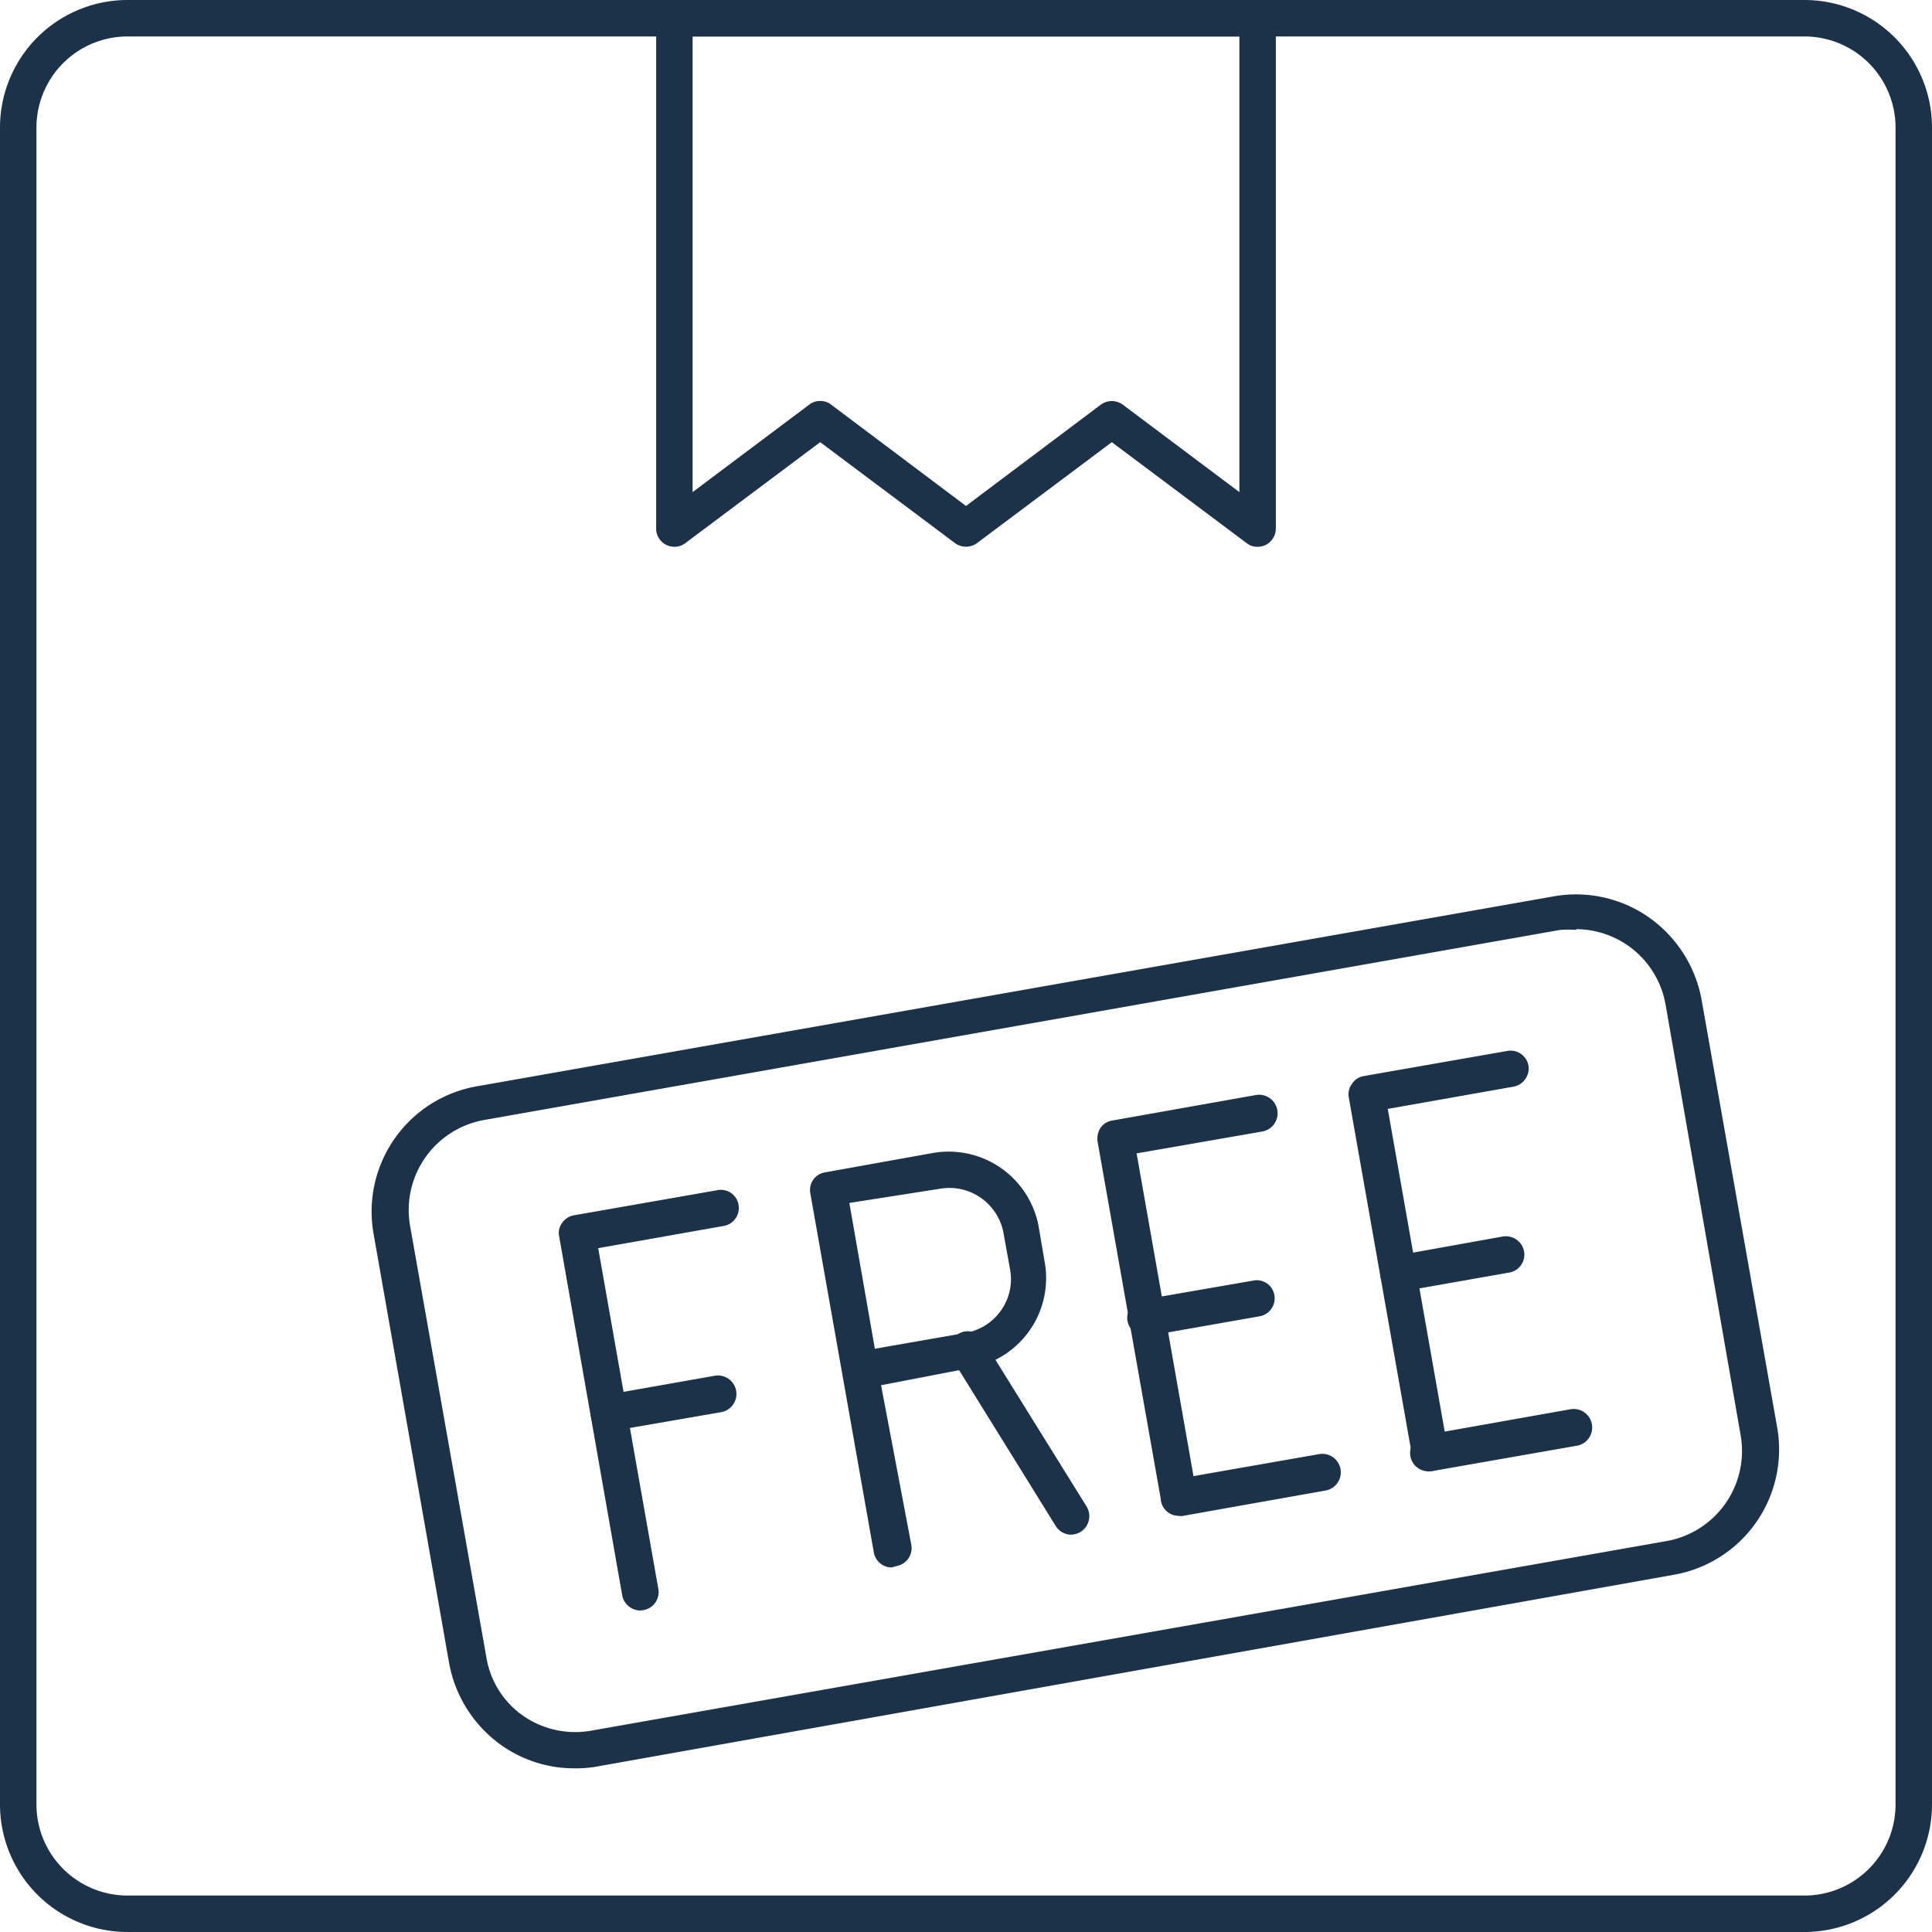
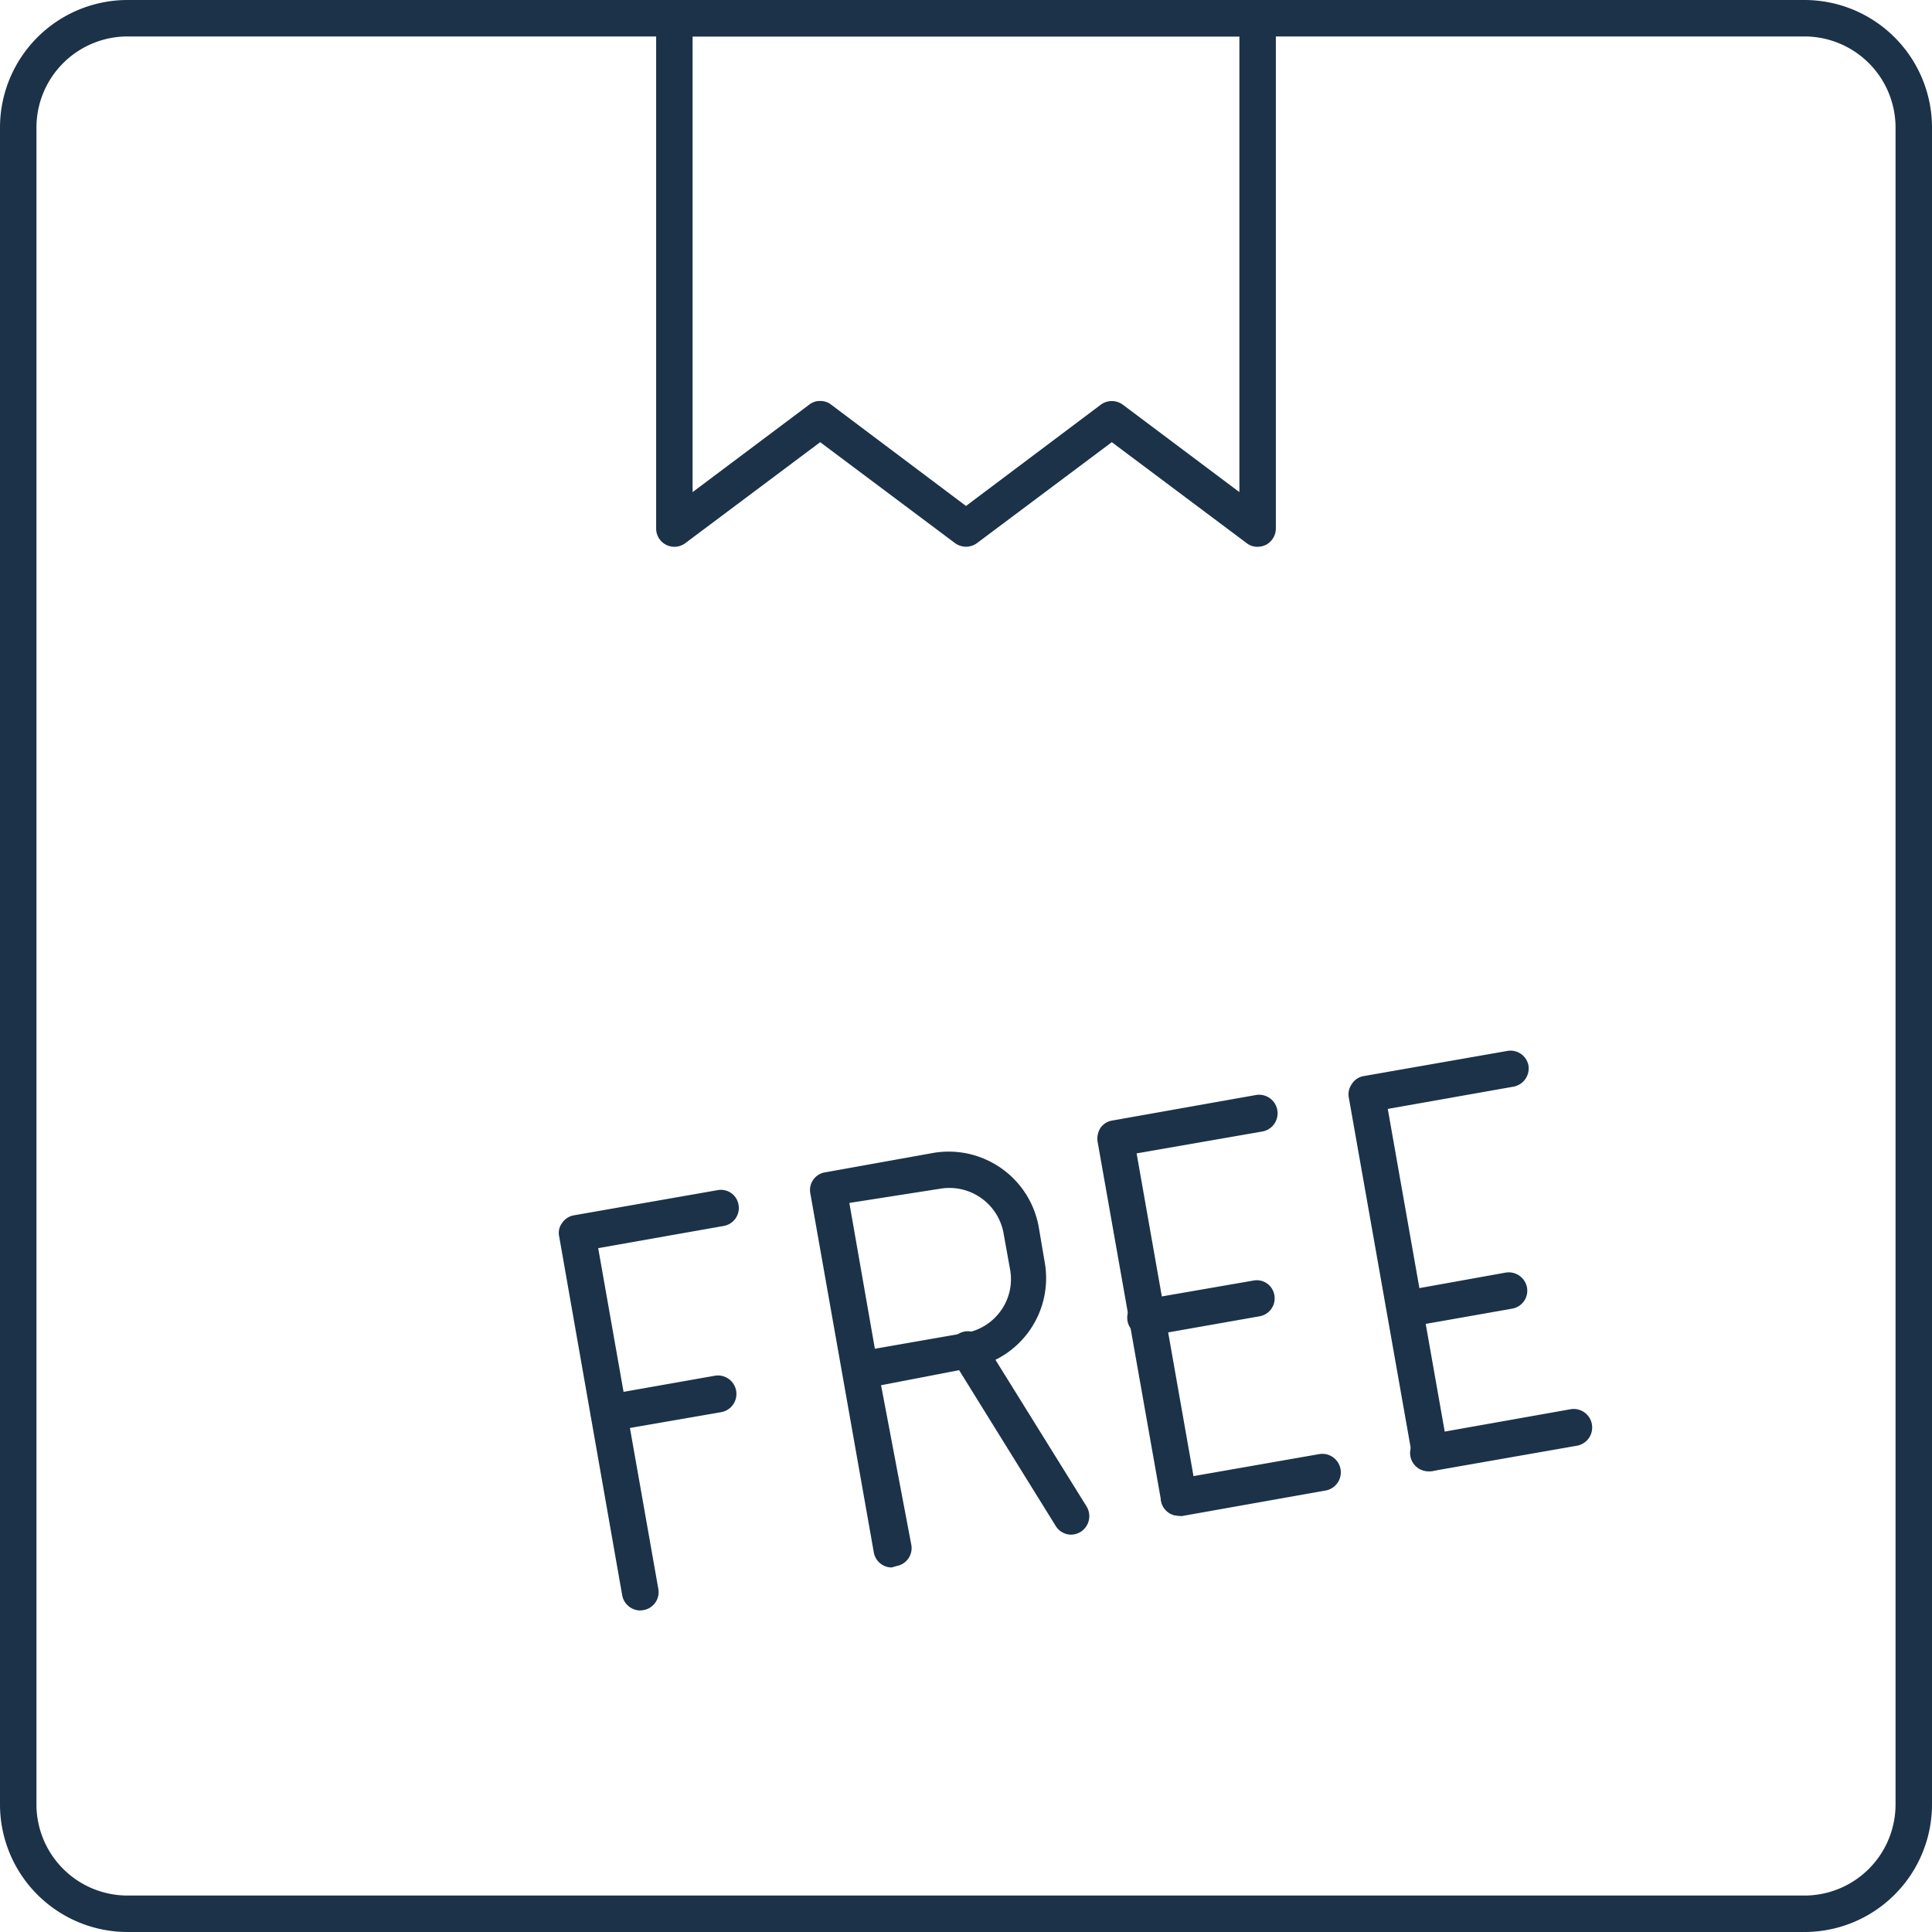
<svg xmlns="http://www.w3.org/2000/svg" viewBox="0 0 53 53">
  <defs>
    <style>.cls-1{fill:#1b3249;}</style>
  </defs>
  <title>Asset 21</title>
  <g id="Layer_2" data-name="Layer 2">
    <g id="_1" data-name="1">
      <path class="cls-1" d="M34.5,15a.47.47,0,0,1-.3-.1l-3.7-2.77L26.8,14.9a.51.51,0,0,1-.6,0l-3.7-2.77L18.8,14.9a.5.5,0,0,1-.8-.4V.5a.5.5,0,0,1,.5-.5h16a.5.5,0,0,1,.5.5v14a.51.51,0,0,1-.28.45A.54.54,0,0,1,34.5,15Zm-12-4a.47.47,0,0,1,.3.1l3.7,2.78,3.7-2.78a.51.51,0,0,1,.6,0L34,13.5V1H19V13.5l3.2-2.4A.47.47,0,0,1,22.5,11Z" />
      <path class="cls-1" d="M49.5,53H3.5A3.5,3.5,0,0,1,0,49.5V3.5A3.5,3.5,0,0,1,3.5,0h46A3.5,3.5,0,0,1,53,3.5v46A3.5,3.5,0,0,1,49.5,53ZM3.5,1A2.5,2.5,0,0,0,1,3.5v46A2.5,2.5,0,0,0,3.5,52h46A2.5,2.5,0,0,0,52,49.5V3.5A2.5,2.5,0,0,0,49.5,1Z" />
-       <path class="cls-1" d="M15.76,48.51a3.46,3.46,0,0,1-2-.63,3.54,3.54,0,0,1-1.44-2.26L10.24,33.8a3.49,3.49,0,0,1,2.84-4l29.54-5.21a3.49,3.49,0,0,1,2.62.58,3.54,3.54,0,0,1,1.44,2.26L48.76,39.2a3.49,3.49,0,0,1-2.84,4h0L16.38,48.46A3.24,3.24,0,0,1,15.76,48.51Zm27.48-23a3.15,3.15,0,0,0-.44,0L13.25,30.73a2.51,2.51,0,0,0-2,2.9l2.09,11.82a2.43,2.43,0,0,0,1,1.61,2.5,2.5,0,0,0,1.86.42l29.55-5.21a2.51,2.51,0,0,0,2-2.9L45.69,27.55a2.5,2.5,0,0,0-2.45-2.06Zm2.59,17.27h0Z" />
      <path class="cls-1" d="M17.56,44.18a.51.51,0,0,1-.49-.41l-1.73-9.85a.45.45,0,0,1,.08-.37.49.49,0,0,1,.32-.21l3.94-.69a.49.49,0,0,1,.58.4.5.5,0,0,1-.4.58l-3.45.61,1.65,9.35a.5.5,0,0,1-.41.58Z" />
      <path class="cls-1" d="M16.7,39.26a.49.49,0,0,1-.49-.42.48.48,0,0,1,.4-.57l3-.53a.5.5,0,0,1,.17,1l-3,.52Z" />
      <path class="cls-1" d="M32.34,41.58a.49.49,0,0,1-.49-.42l-1.74-9.84a.55.55,0,0,1,.08-.38.48.48,0,0,1,.32-.2l3.94-.7a.5.5,0,0,1,.18,1l-3.45.6L32.83,41a.5.5,0,0,1-.41.58Z" />
      <path class="cls-1" d="M31.47,36.65a.5.5,0,0,1-.09-1l3-.52a.49.49,0,0,1,.58.4.5.5,0,0,1-.41.58l-2.95.52Z" />
      <path class="cls-1" d="M32.34,41.58a.49.49,0,0,1-.49-.42.5.5,0,0,1,.4-.58l3.94-.69a.5.5,0,1,1,.17,1l-3.94.7Z" />
      <path class="cls-1" d="M39.23,40.36a.49.49,0,0,1-.49-.41L37,30.1a.48.48,0,0,1,.09-.37.47.47,0,0,1,.32-.21l3.94-.69a.5.5,0,0,1,.58.4.51.51,0,0,1-.41.58l-3.45.61,1.65,9.35a.49.49,0,0,1-.4.58Z" />
-       <path class="cls-1" d="M38.36,35.44a.5.5,0,0,1-.49-.42.48.48,0,0,1,.41-.57l2.95-.53a.51.51,0,0,1,.58.41.5.5,0,0,1-.41.58l-2.95.52Z" />
+       <path class="cls-1" d="M38.36,35.44l2.95-.53a.51.51,0,0,1,.58.41.5.5,0,0,1-.41.58l-2.95.52Z" />
      <path class="cls-1" d="M39.23,40.36a.5.5,0,0,1-.09-1l3.94-.7a.5.5,0,0,1,.18,1l-3.94.69Z" />
      <path class="cls-1" d="M29.38,42.1a.5.5,0,0,1-.42-.24l-2.84-4.58a.5.5,0,0,1,.16-.68.49.49,0,0,1,.69.16l2.84,4.57a.51.51,0,0,1-.16.69A.53.53,0,0,1,29.38,42.1Z" />
      <path class="cls-1" d="M24.46,43a.5.5,0,0,1-.49-.42l-.87-4.92h0l-.87-4.92a.49.49,0,0,1,.41-.58l2.95-.53a2.51,2.51,0,0,1,2.9,2l.17,1a2.5,2.5,0,0,1-2,2.89L24.17,38,25,42.38a.5.5,0,0,1-.4.58ZM23.3,33,24,37l2.46-.43a1.5,1.5,0,0,0,1-.62,1.48,1.48,0,0,0,.25-1.12l-.18-1a1.51,1.51,0,0,0-1.74-1.22Z" />
    </g>
  </g>
</svg>